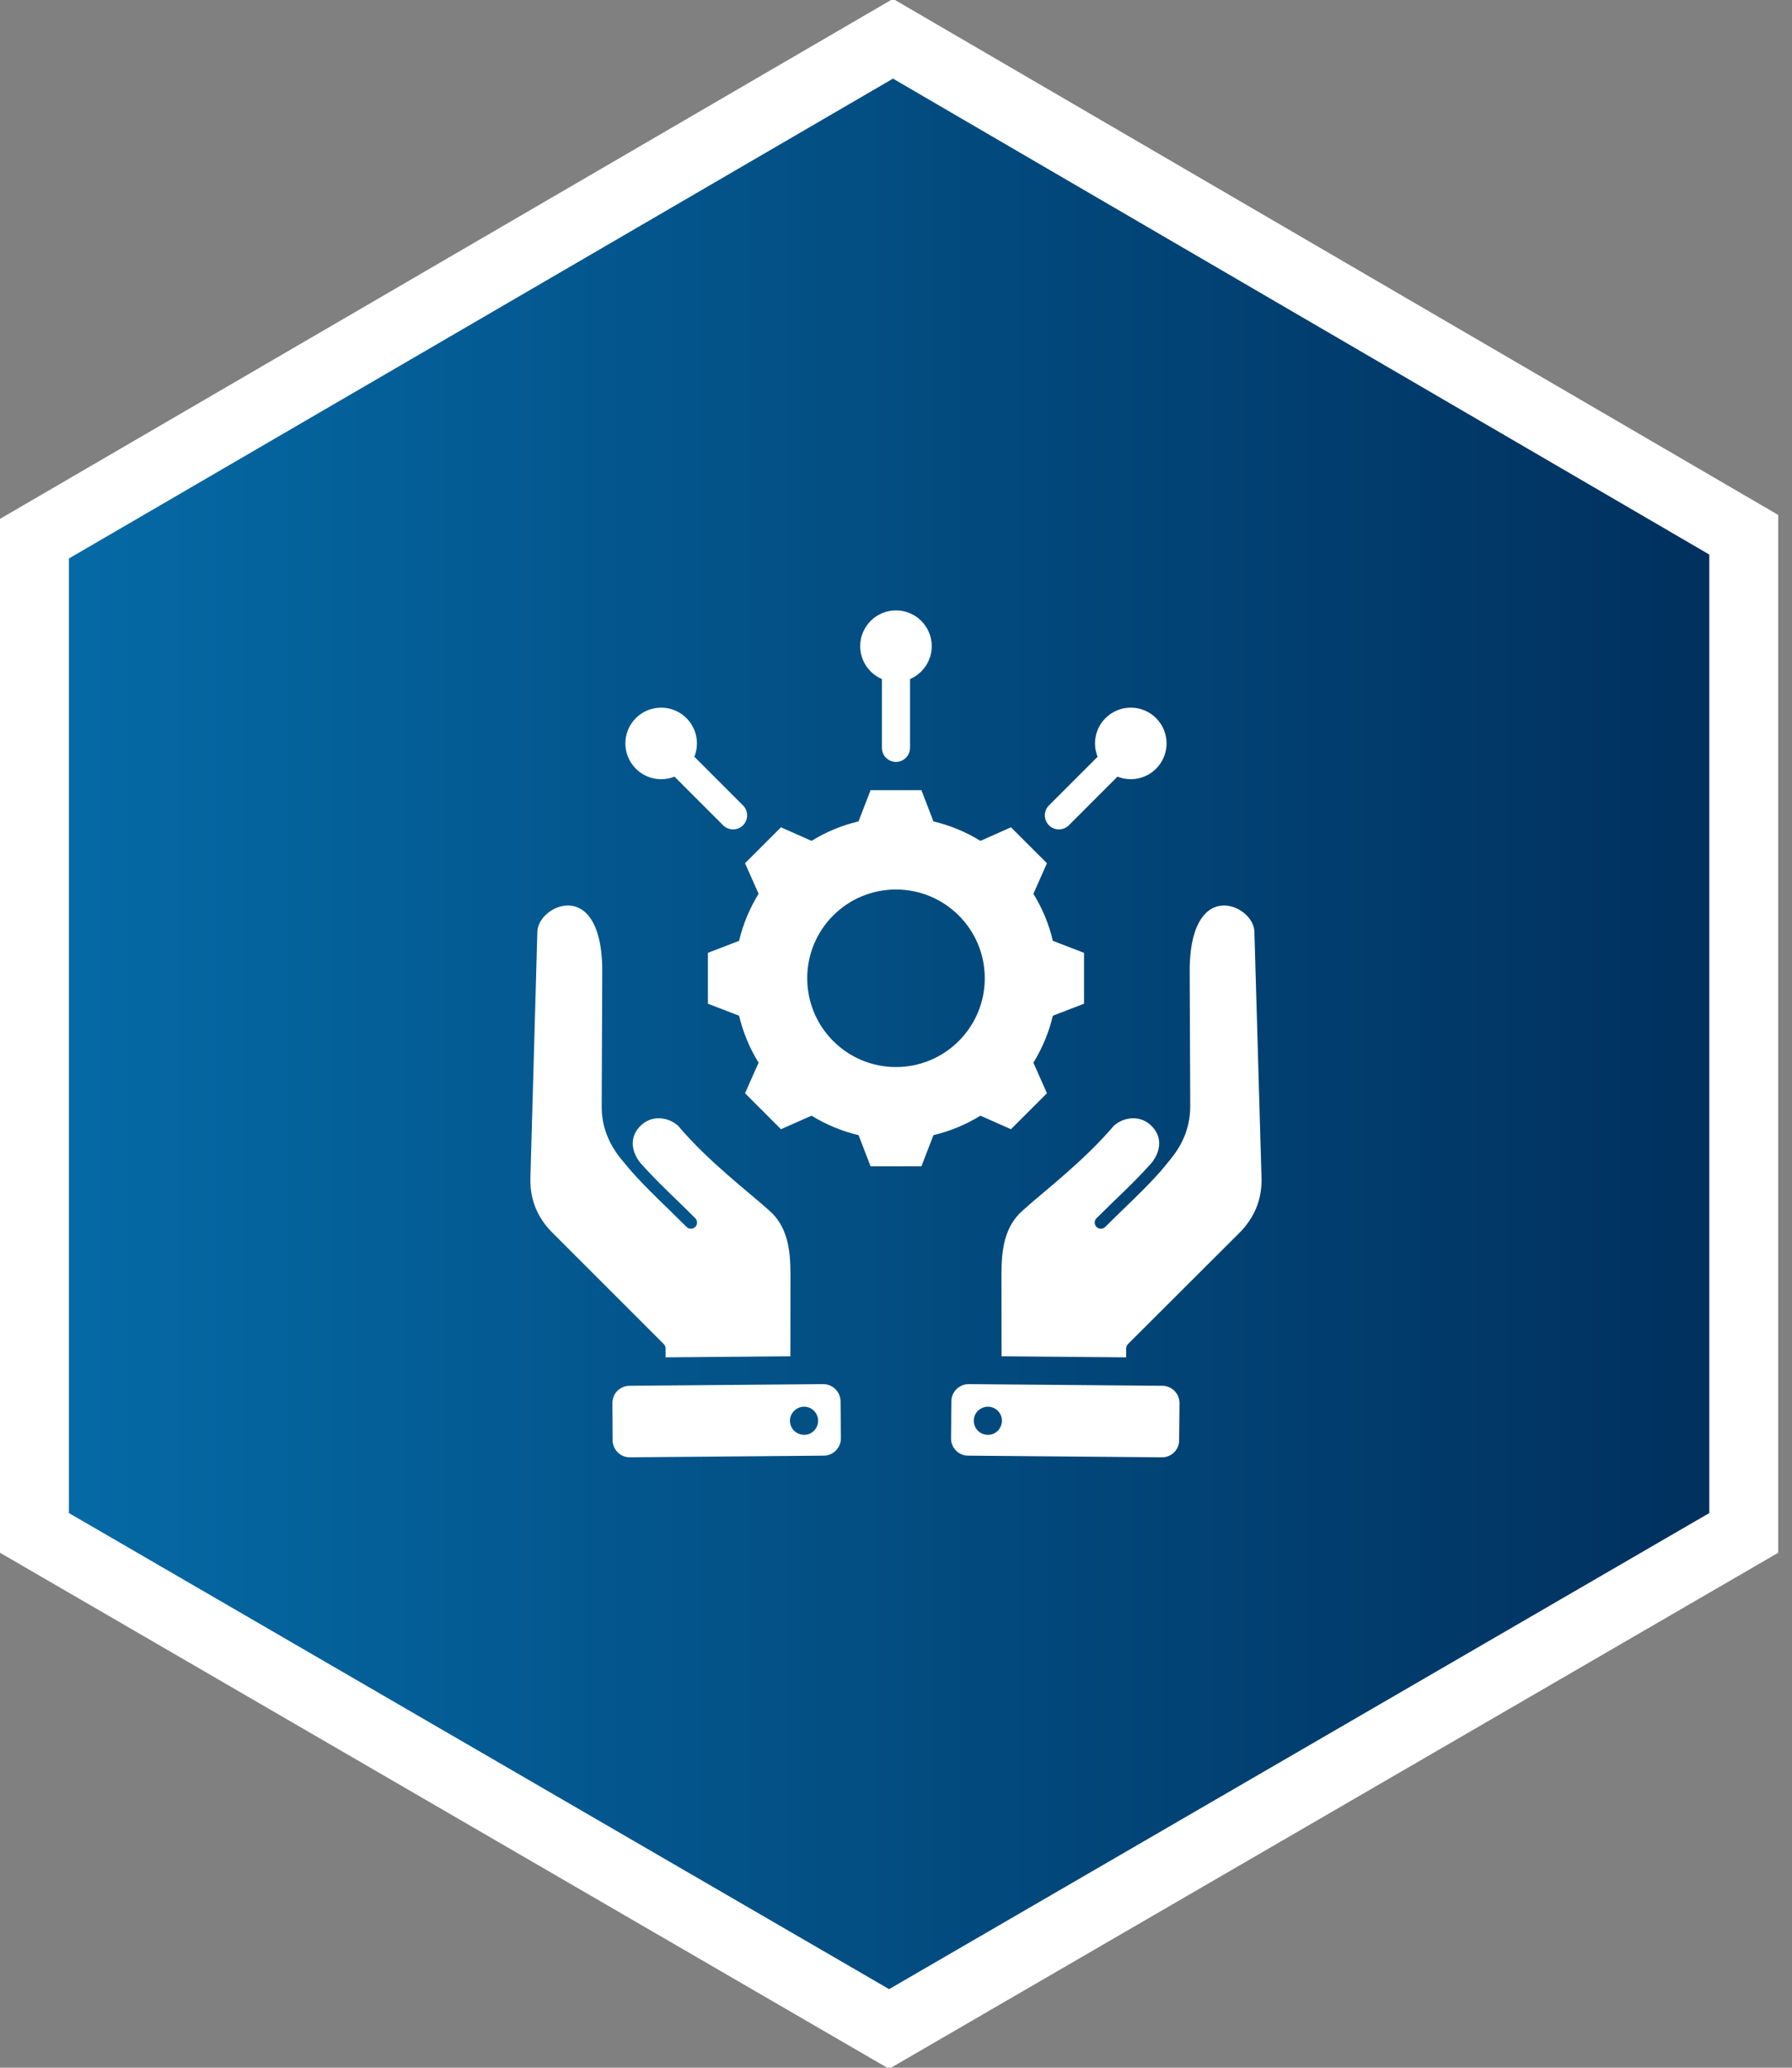
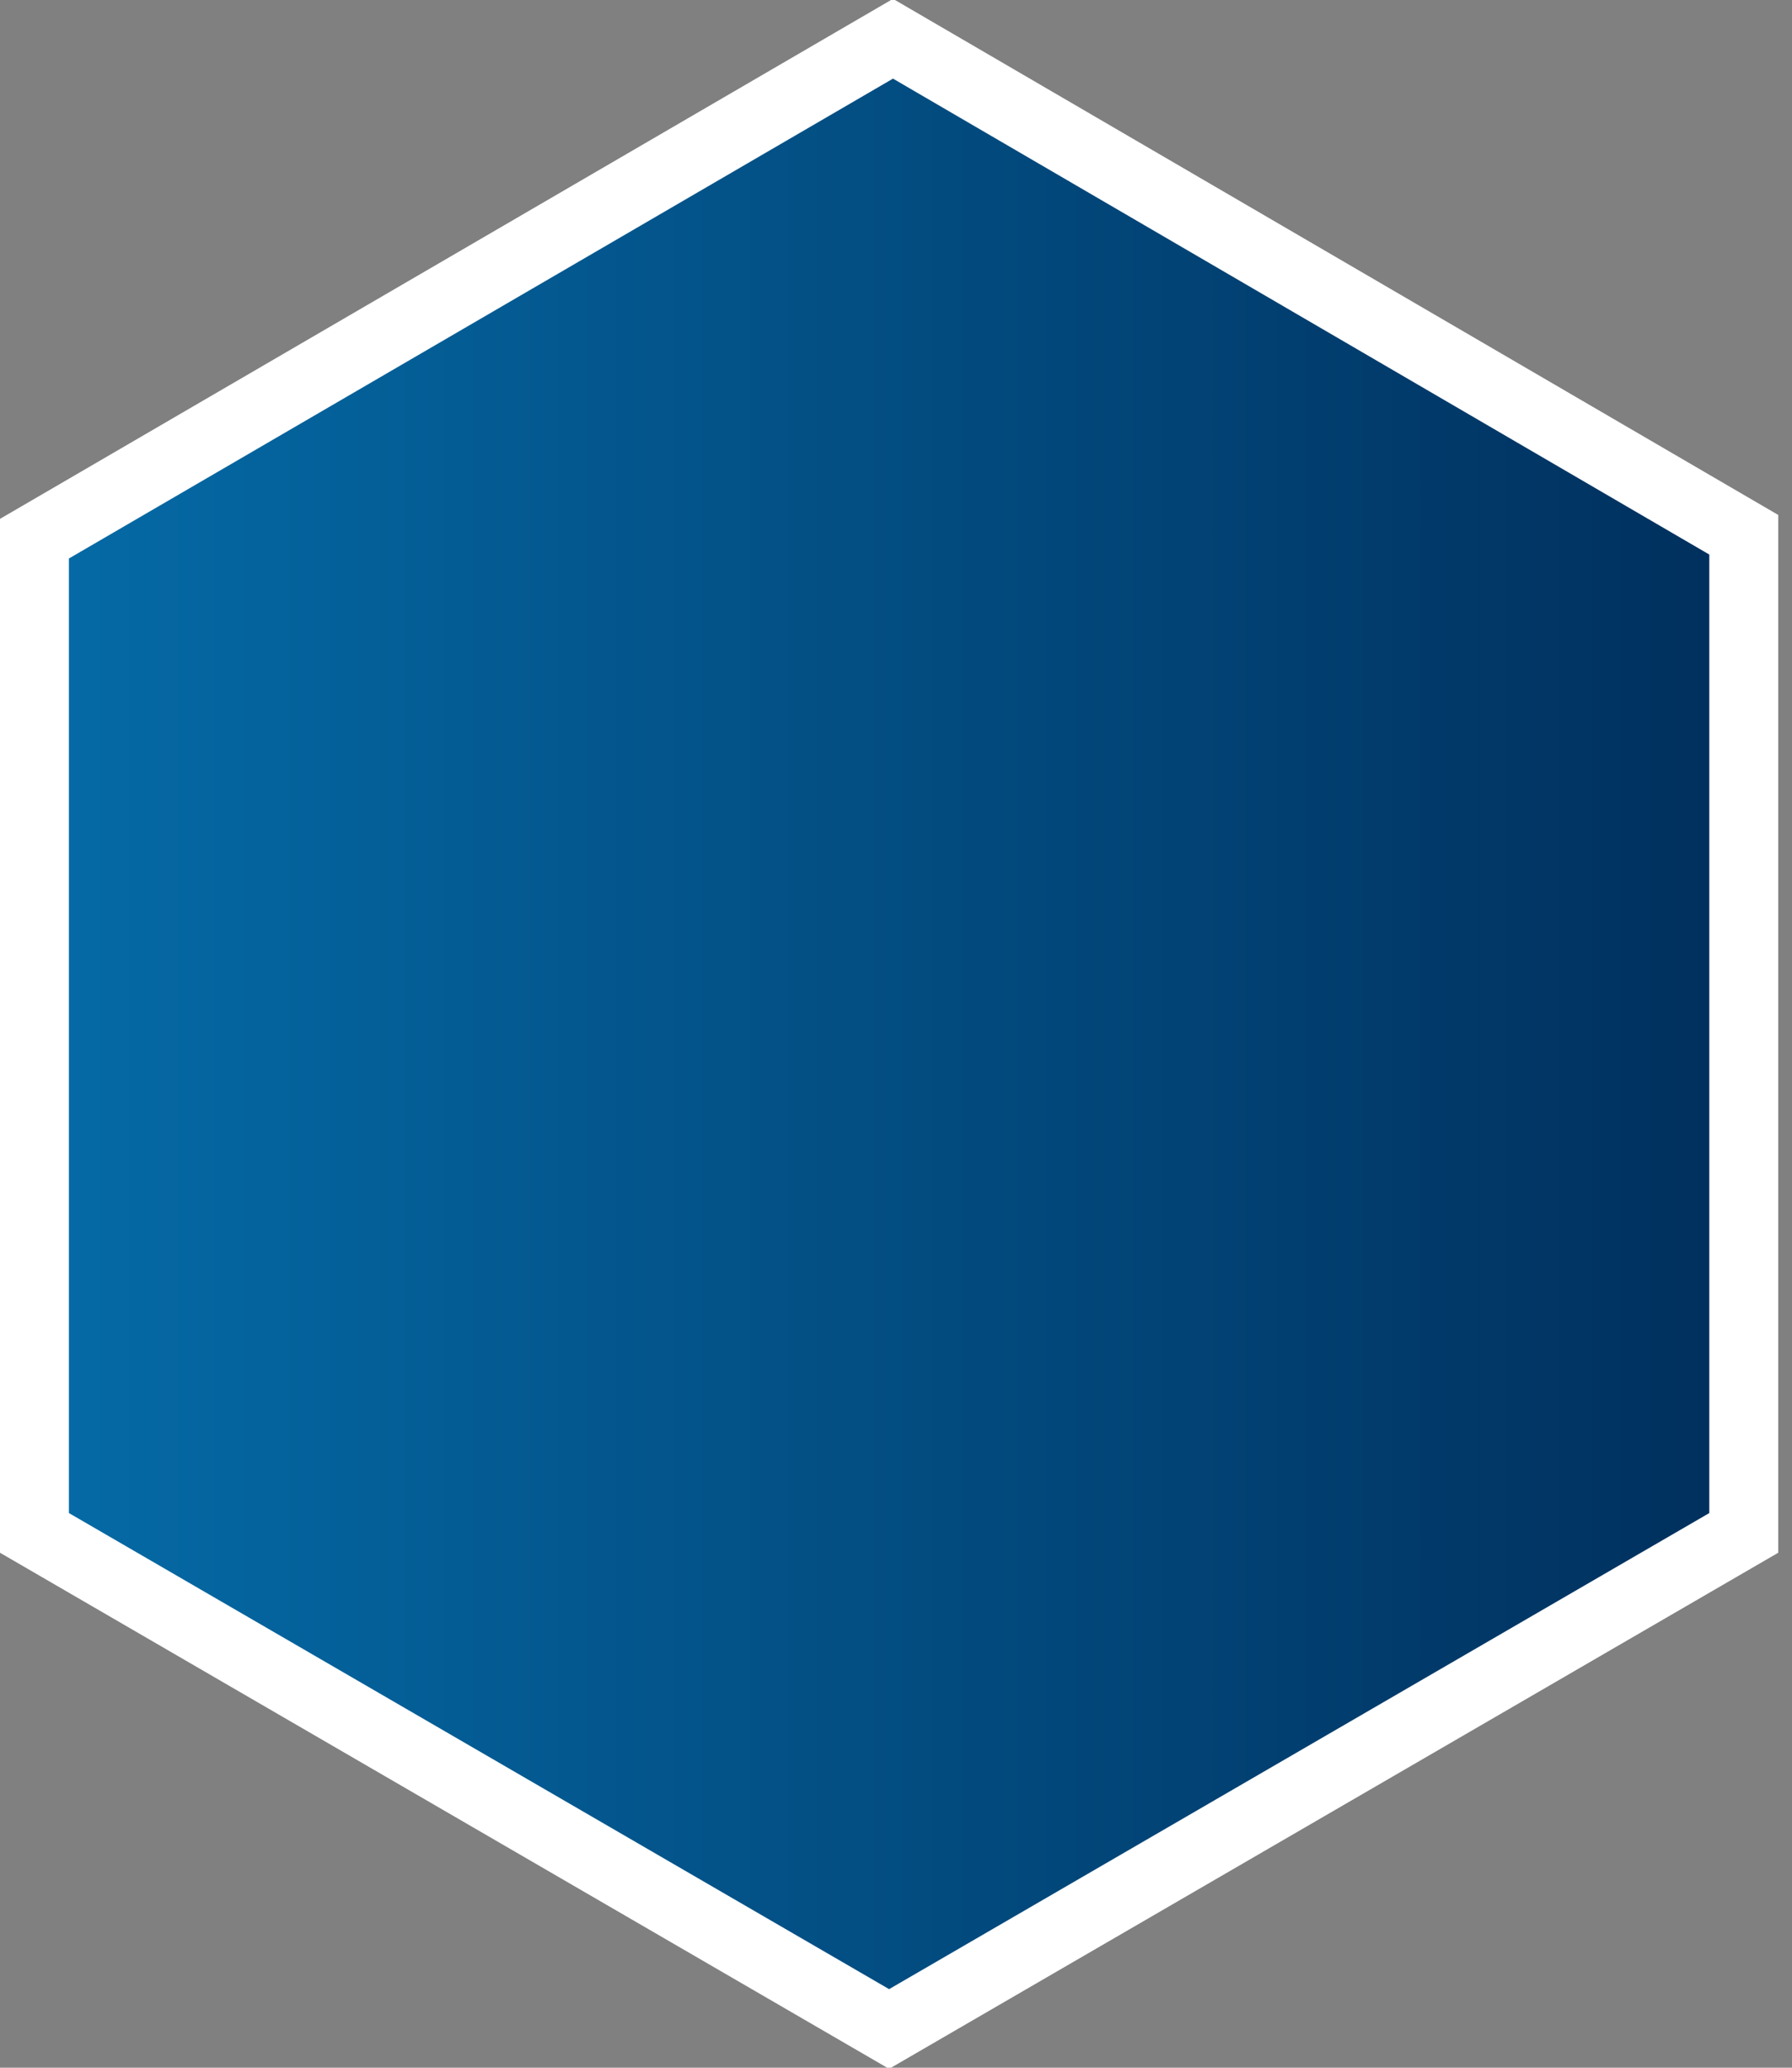
<svg xmlns="http://www.w3.org/2000/svg" width="52" height="60" viewBox="0 0 52 60" fill="none">
  <rect x="0" y="0" width="52" height="60" fill="#808080" stroke="none" />
  <path d="M50.6 15.517V44.481L25.8 58.876L1 44.481V15.631L25.913 1.124L50.6 15.517Z" fill="url(#paint0_linear_3391_1258)" stroke="white" stroke-width="2" />
-   <path fill-rule="evenodd" clip-rule="evenodd" d="M25.591 19.705C25.221 19.546 24.961 19.178 24.961 18.75C24.961 18.177 25.426 17.712 25.999 17.712C26.572 17.712 27.037 18.177 27.037 18.75C27.037 19.178 26.777 19.546 26.407 19.705V21.701C26.407 21.926 26.224 22.109 25.999 22.109C25.774 22.109 25.591 21.926 25.591 21.701V19.705ZM32.426 22.536L31.015 23.948C30.855 24.107 30.597 24.107 30.438 23.948C30.279 23.788 30.279 23.53 30.438 23.371L31.85 21.959C31.7 21.585 31.776 21.141 32.079 20.838C32.484 20.433 33.142 20.433 33.547 20.838C33.952 21.243 33.952 21.901 33.547 22.306C33.244 22.609 32.8 22.686 32.426 22.536ZM19.572 22.536C19.198 22.686 18.754 22.609 18.451 22.306C18.046 21.901 18.046 21.243 18.451 20.838C18.856 20.433 19.514 20.433 19.919 20.838C20.222 21.141 20.298 21.585 20.149 21.959L21.561 23.371C21.72 23.53 21.72 23.788 21.561 23.948C21.401 24.107 21.143 24.107 20.984 23.948L19.572 22.536ZM29.063 39.356L29.06 36.979C29.06 36.278 29.14 35.606 29.664 35.137C29.664 35.137 29.665 35.137 29.665 35.136C30.293 34.566 31.436 33.709 32.322 32.666C32.639 32.387 33.11 32.367 33.41 32.667C33.411 32.668 33.411 32.668 33.411 32.668C33.706 32.958 33.713 33.352 33.43 33.729C32.924 34.302 32.382 34.787 31.818 35.35C31.748 35.42 31.748 35.533 31.818 35.603C31.888 35.672 32.001 35.672 32.07 35.603C32.641 35.032 33.19 34.541 33.703 33.96C33.704 33.958 33.705 33.956 33.706 33.955L33.972 33.631C33.972 33.631 33.972 33.631 33.972 33.63C34.345 33.172 34.538 32.674 34.538 32.09V32.089L34.522 28.199C34.519 27.354 34.69 26.829 34.95 26.539C35.27 26.18 35.722 26.228 36.036 26.445C36.242 26.588 36.394 26.805 36.4 27.036L36.4 27.037L36.607 34.197C36.621 34.804 36.4 35.334 35.974 35.765L32.731 39.002C32.698 39.036 32.679 39.081 32.679 39.129V39.387L29.063 39.356ZM19.314 39.387V39.129C19.314 39.081 19.295 39.036 19.262 39.002L16.024 35.764C15.593 35.333 15.377 34.804 15.391 34.197L15.593 27.037C15.6 26.805 15.753 26.589 15.96 26.445C16.275 26.228 16.728 26.18 17.049 26.539C17.308 26.829 17.479 27.354 17.476 28.199L17.46 32.089C17.455 32.673 17.653 33.172 18.02 33.629C18.02 33.63 18.021 33.632 18.022 33.632L18.293 33.956C18.294 33.957 18.295 33.959 18.296 33.96C18.808 34.541 19.357 35.032 19.922 35.602C19.991 35.672 20.104 35.673 20.174 35.603C20.244 35.534 20.245 35.421 20.175 35.351C19.617 34.787 19.074 34.303 18.568 33.729C18.285 33.352 18.292 32.958 18.587 32.668L18.589 32.667C18.885 32.366 19.36 32.387 19.676 32.666C20.557 33.709 21.7 34.567 22.334 35.137L22.334 35.137C22.858 35.606 22.938 36.278 22.938 36.979L22.935 39.356L19.314 39.387ZM28.106 40.164L33.733 40.212C34.009 40.217 34.227 40.44 34.227 40.716L34.216 41.799C34.216 42.069 33.988 42.292 33.717 42.287L28.09 42.239C27.814 42.239 27.597 42.011 27.597 41.74L27.608 40.657C27.608 40.387 27.836 40.164 28.106 40.164ZM29.046 41.077C28.961 40.864 28.722 40.764 28.515 40.849C28.303 40.934 28.202 41.167 28.287 41.379C28.366 41.586 28.605 41.687 28.818 41.608C29.025 41.523 29.126 41.284 29.046 41.077ZM23.892 40.164C24.163 40.164 24.385 40.387 24.391 40.657L24.401 41.74C24.401 42.011 24.178 42.239 23.908 42.239L18.281 42.287C18.005 42.292 17.782 42.069 17.777 41.799L17.771 40.716C17.766 40.44 17.989 40.217 18.26 40.212L23.892 40.164ZM23.711 41.077C23.626 40.864 23.393 40.764 23.18 40.849C22.974 40.934 22.867 41.167 22.952 41.379C23.037 41.586 23.271 41.687 23.483 41.608C23.69 41.523 23.796 41.284 23.711 41.077ZM27.086 23.835C27.568 23.949 28.027 24.139 28.45 24.4L29.336 24.006L30.38 25.049L29.987 25.936C30.247 26.358 30.438 26.817 30.552 27.301L31.456 27.649V29.125L30.552 29.473C30.438 29.955 30.246 30.414 29.987 30.837L30.38 31.723L29.336 32.767L28.45 32.374C28.029 32.634 27.568 32.825 27.086 32.939L26.738 33.843H25.262L24.914 32.939C24.43 32.825 23.971 32.633 23.549 32.374L22.662 32.767L21.619 31.723L22.013 30.837C21.752 30.416 21.562 29.955 21.446 29.473L20.542 29.125V27.649L21.446 27.301C21.562 26.817 21.752 26.358 22.013 25.936L21.619 25.049L22.662 24.006L23.549 24.4C23.971 24.139 24.43 23.949 24.912 23.835L25.262 22.929H26.738L27.086 23.835ZM25.999 25.811C24.576 25.811 23.424 26.963 23.424 28.386C23.424 29.809 24.576 30.963 25.999 30.963C27.422 30.963 28.576 29.809 28.576 28.386C28.576 26.963 27.422 25.811 25.999 25.811Z" fill="white" />
  <defs>
    <linearGradient id="paint0_linear_3391_1258" x1="0" y1="30" x2="51.6" y2="30" gradientUnits="userSpaceOnUse">
      <stop stop-color="#056CA8" />
      <stop offset="1" stop-color="#002E5B" />
    </linearGradient>
  </defs>
</svg>